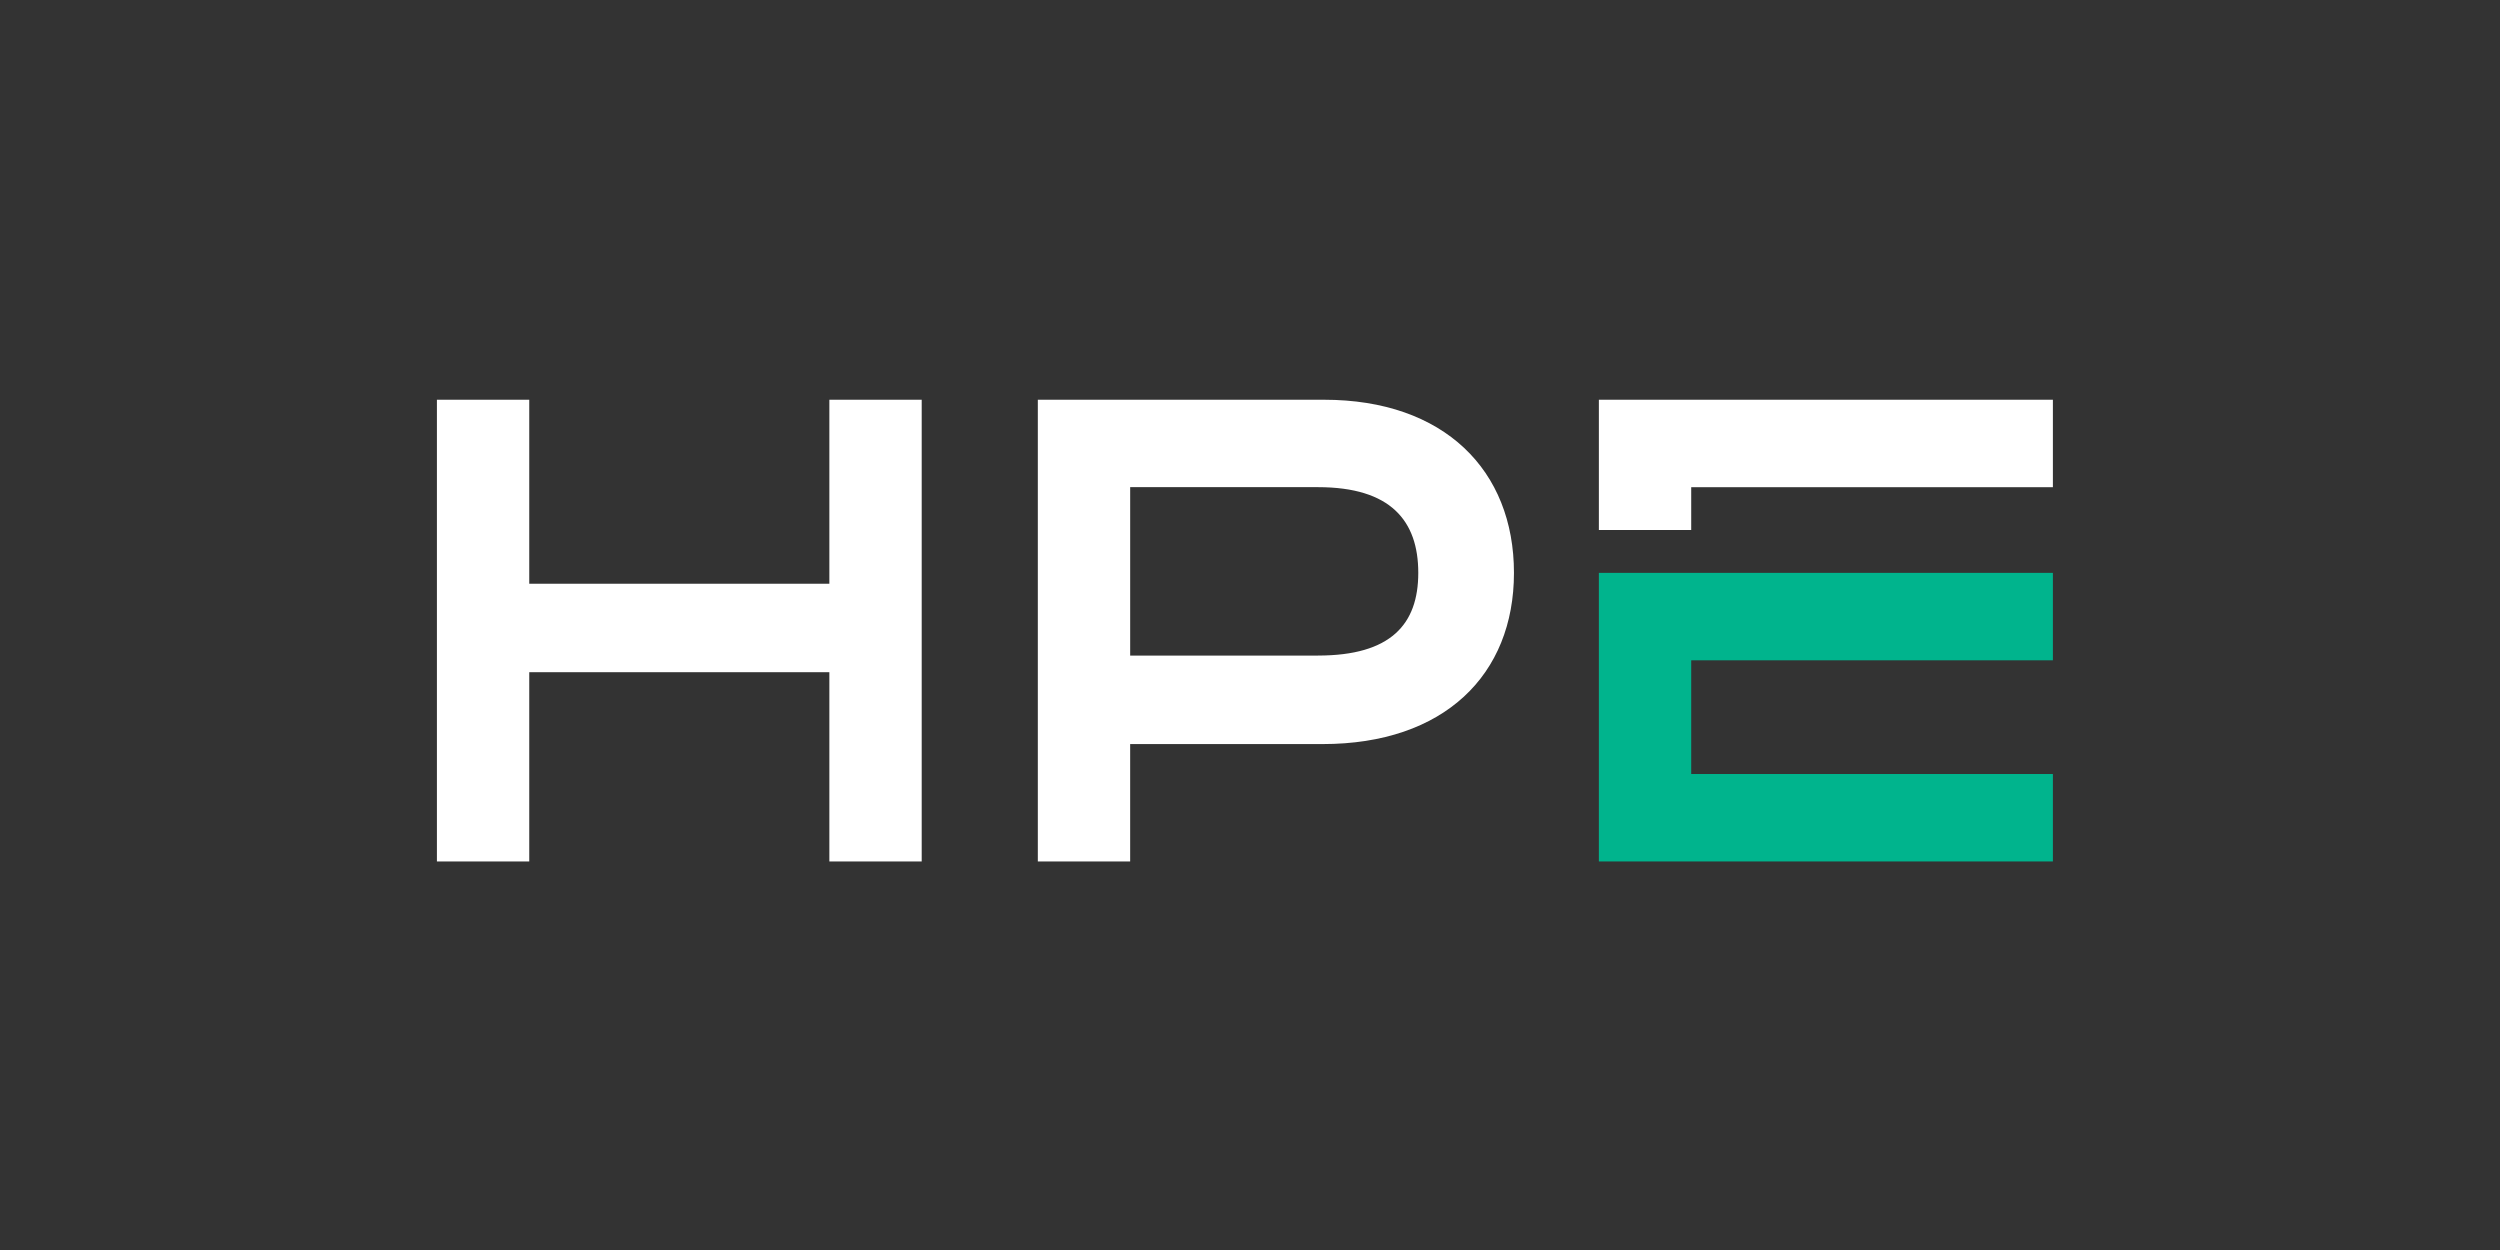
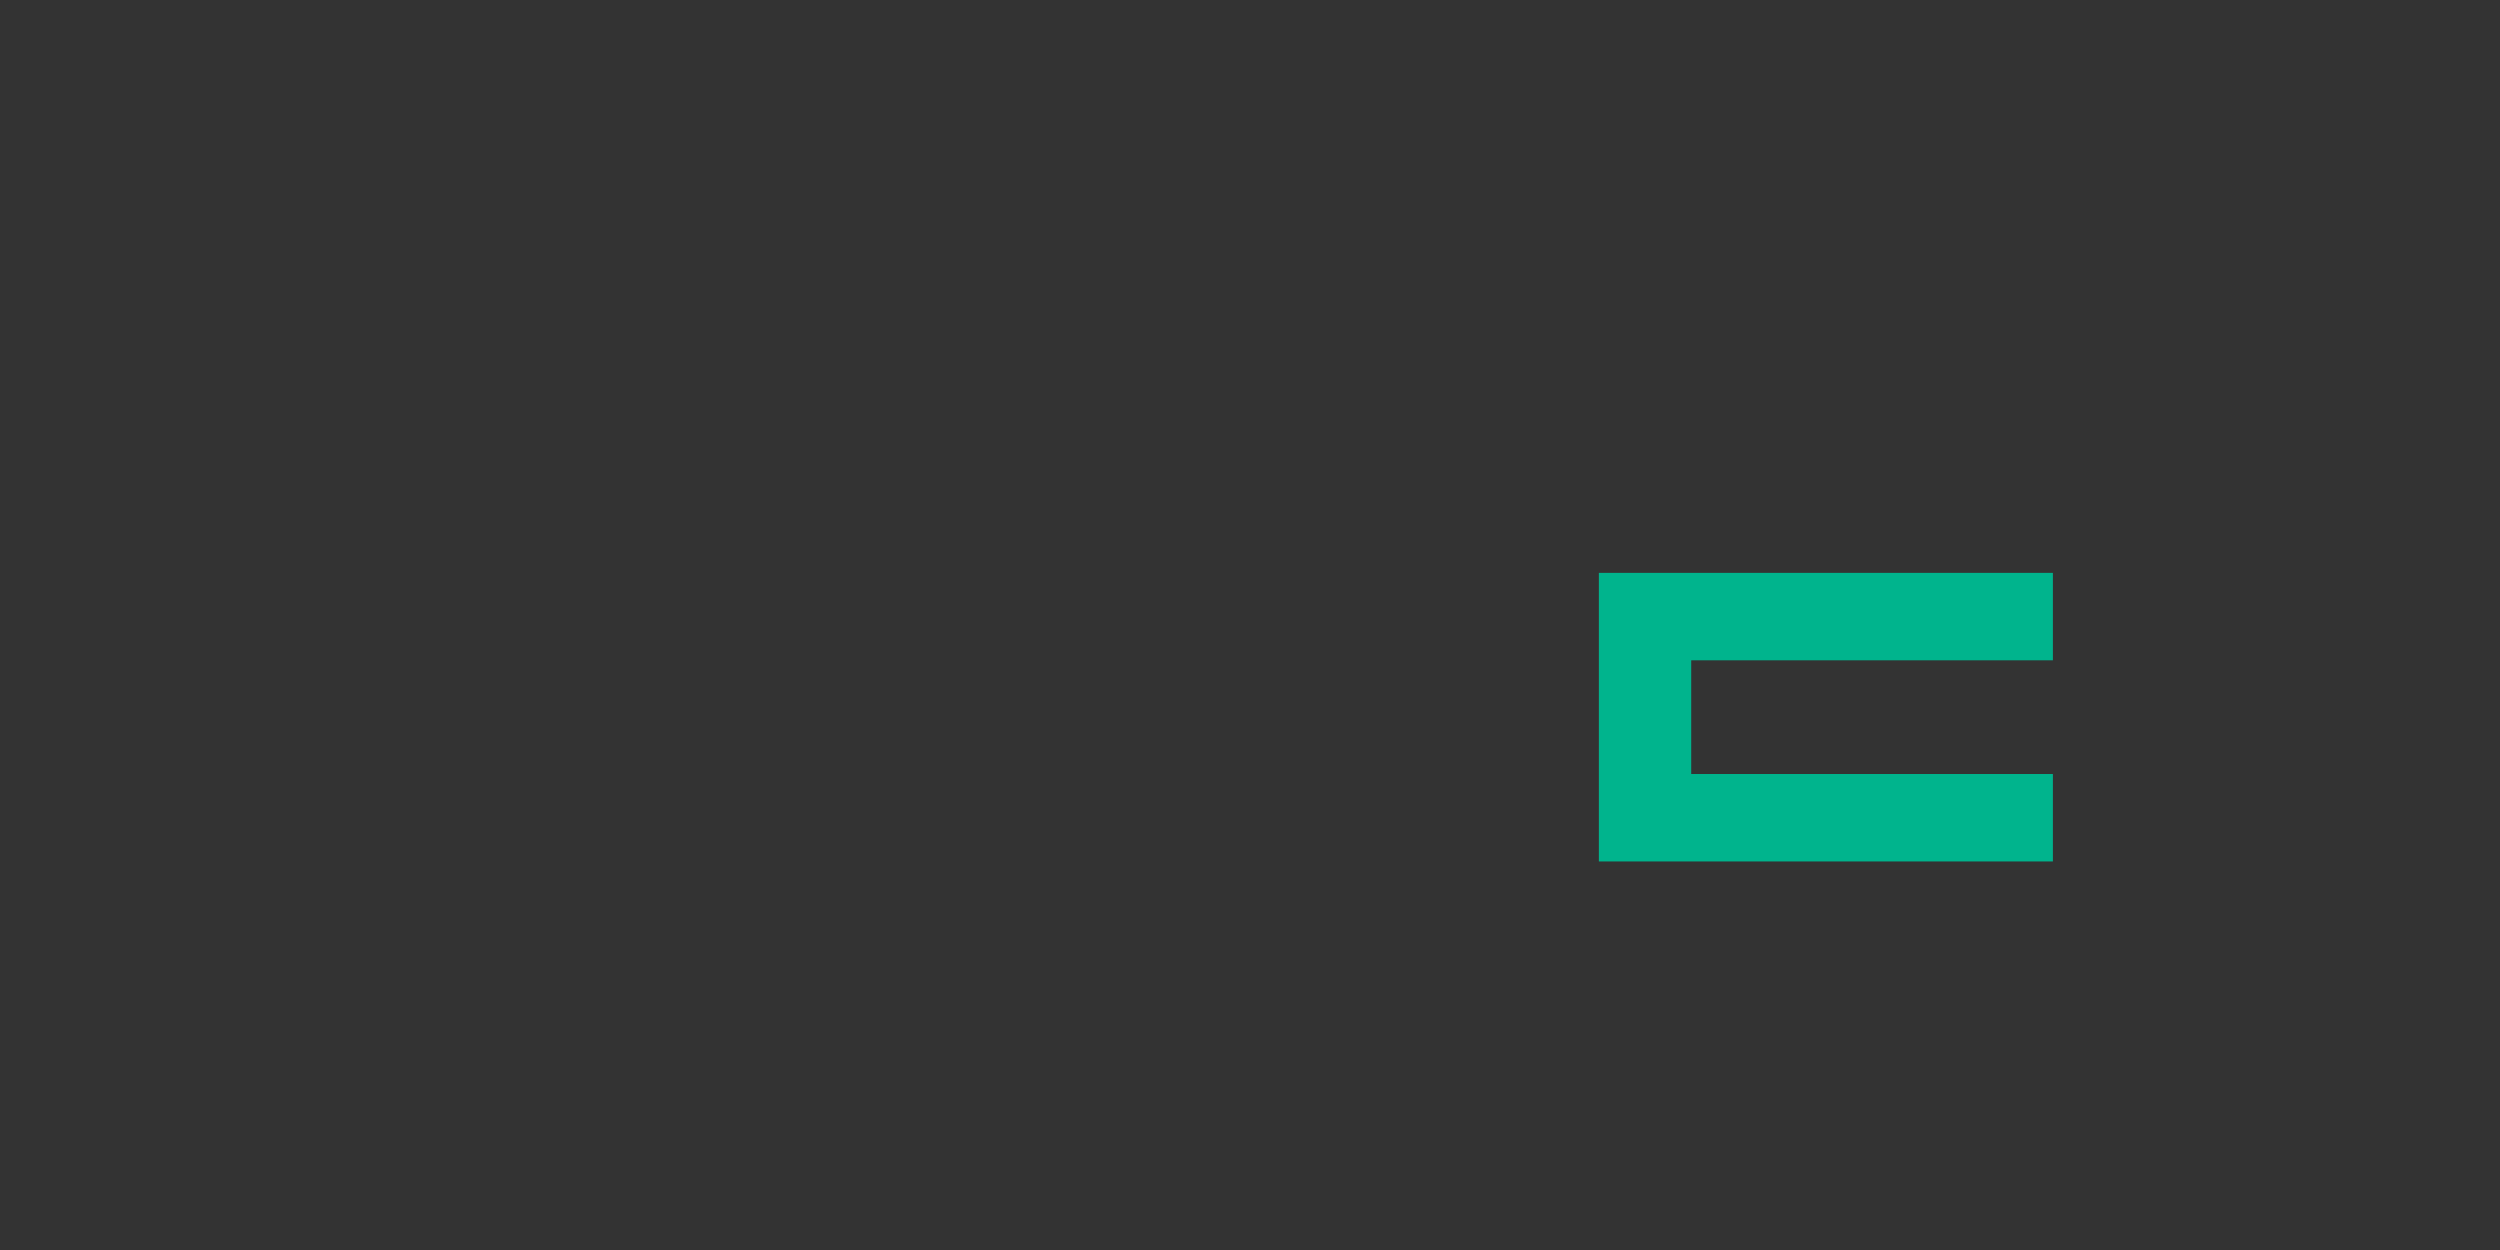
<svg xmlns="http://www.w3.org/2000/svg" id="Layer_1" viewBox="0 0 200 100">
  <rect x="0" y="0" width="200" height="100" fill="#333333" stroke="none" />
  <defs>
    <style> .st0 { fill: #fff; } .st1 { fill: #00b48d; } </style>
  </defs>
  <path class="st1" d="M135.297,52.825v9.096h28.934v6.995h-36.321v-23.086h36.321v6.995h-28.934Z" />
-   <path class="st0" d="M105.92,31.979h-22.894v36.937h7.387v-9.39h15.393c9.725,0,15.311-5.538,15.311-13.696,0-8.212-5.586-13.851-15.197-13.851ZM105.438,52.446h-15.024v-13.473h15.024c5.817,0,8.024,2.689,8.024,6.856,0,4.124-2.206,6.616-8.024,6.616h0ZM135.297,42.401h-7.387v-10.422h36.321v6.995h-28.934v3.427h0ZM73.736,31.979v36.937h-7.387v-15.138h-24.009v15.138h-7.387V31.979h7.387v14.719h24.009v-14.719s7.387,0,7.387,0Z" />
</svg>